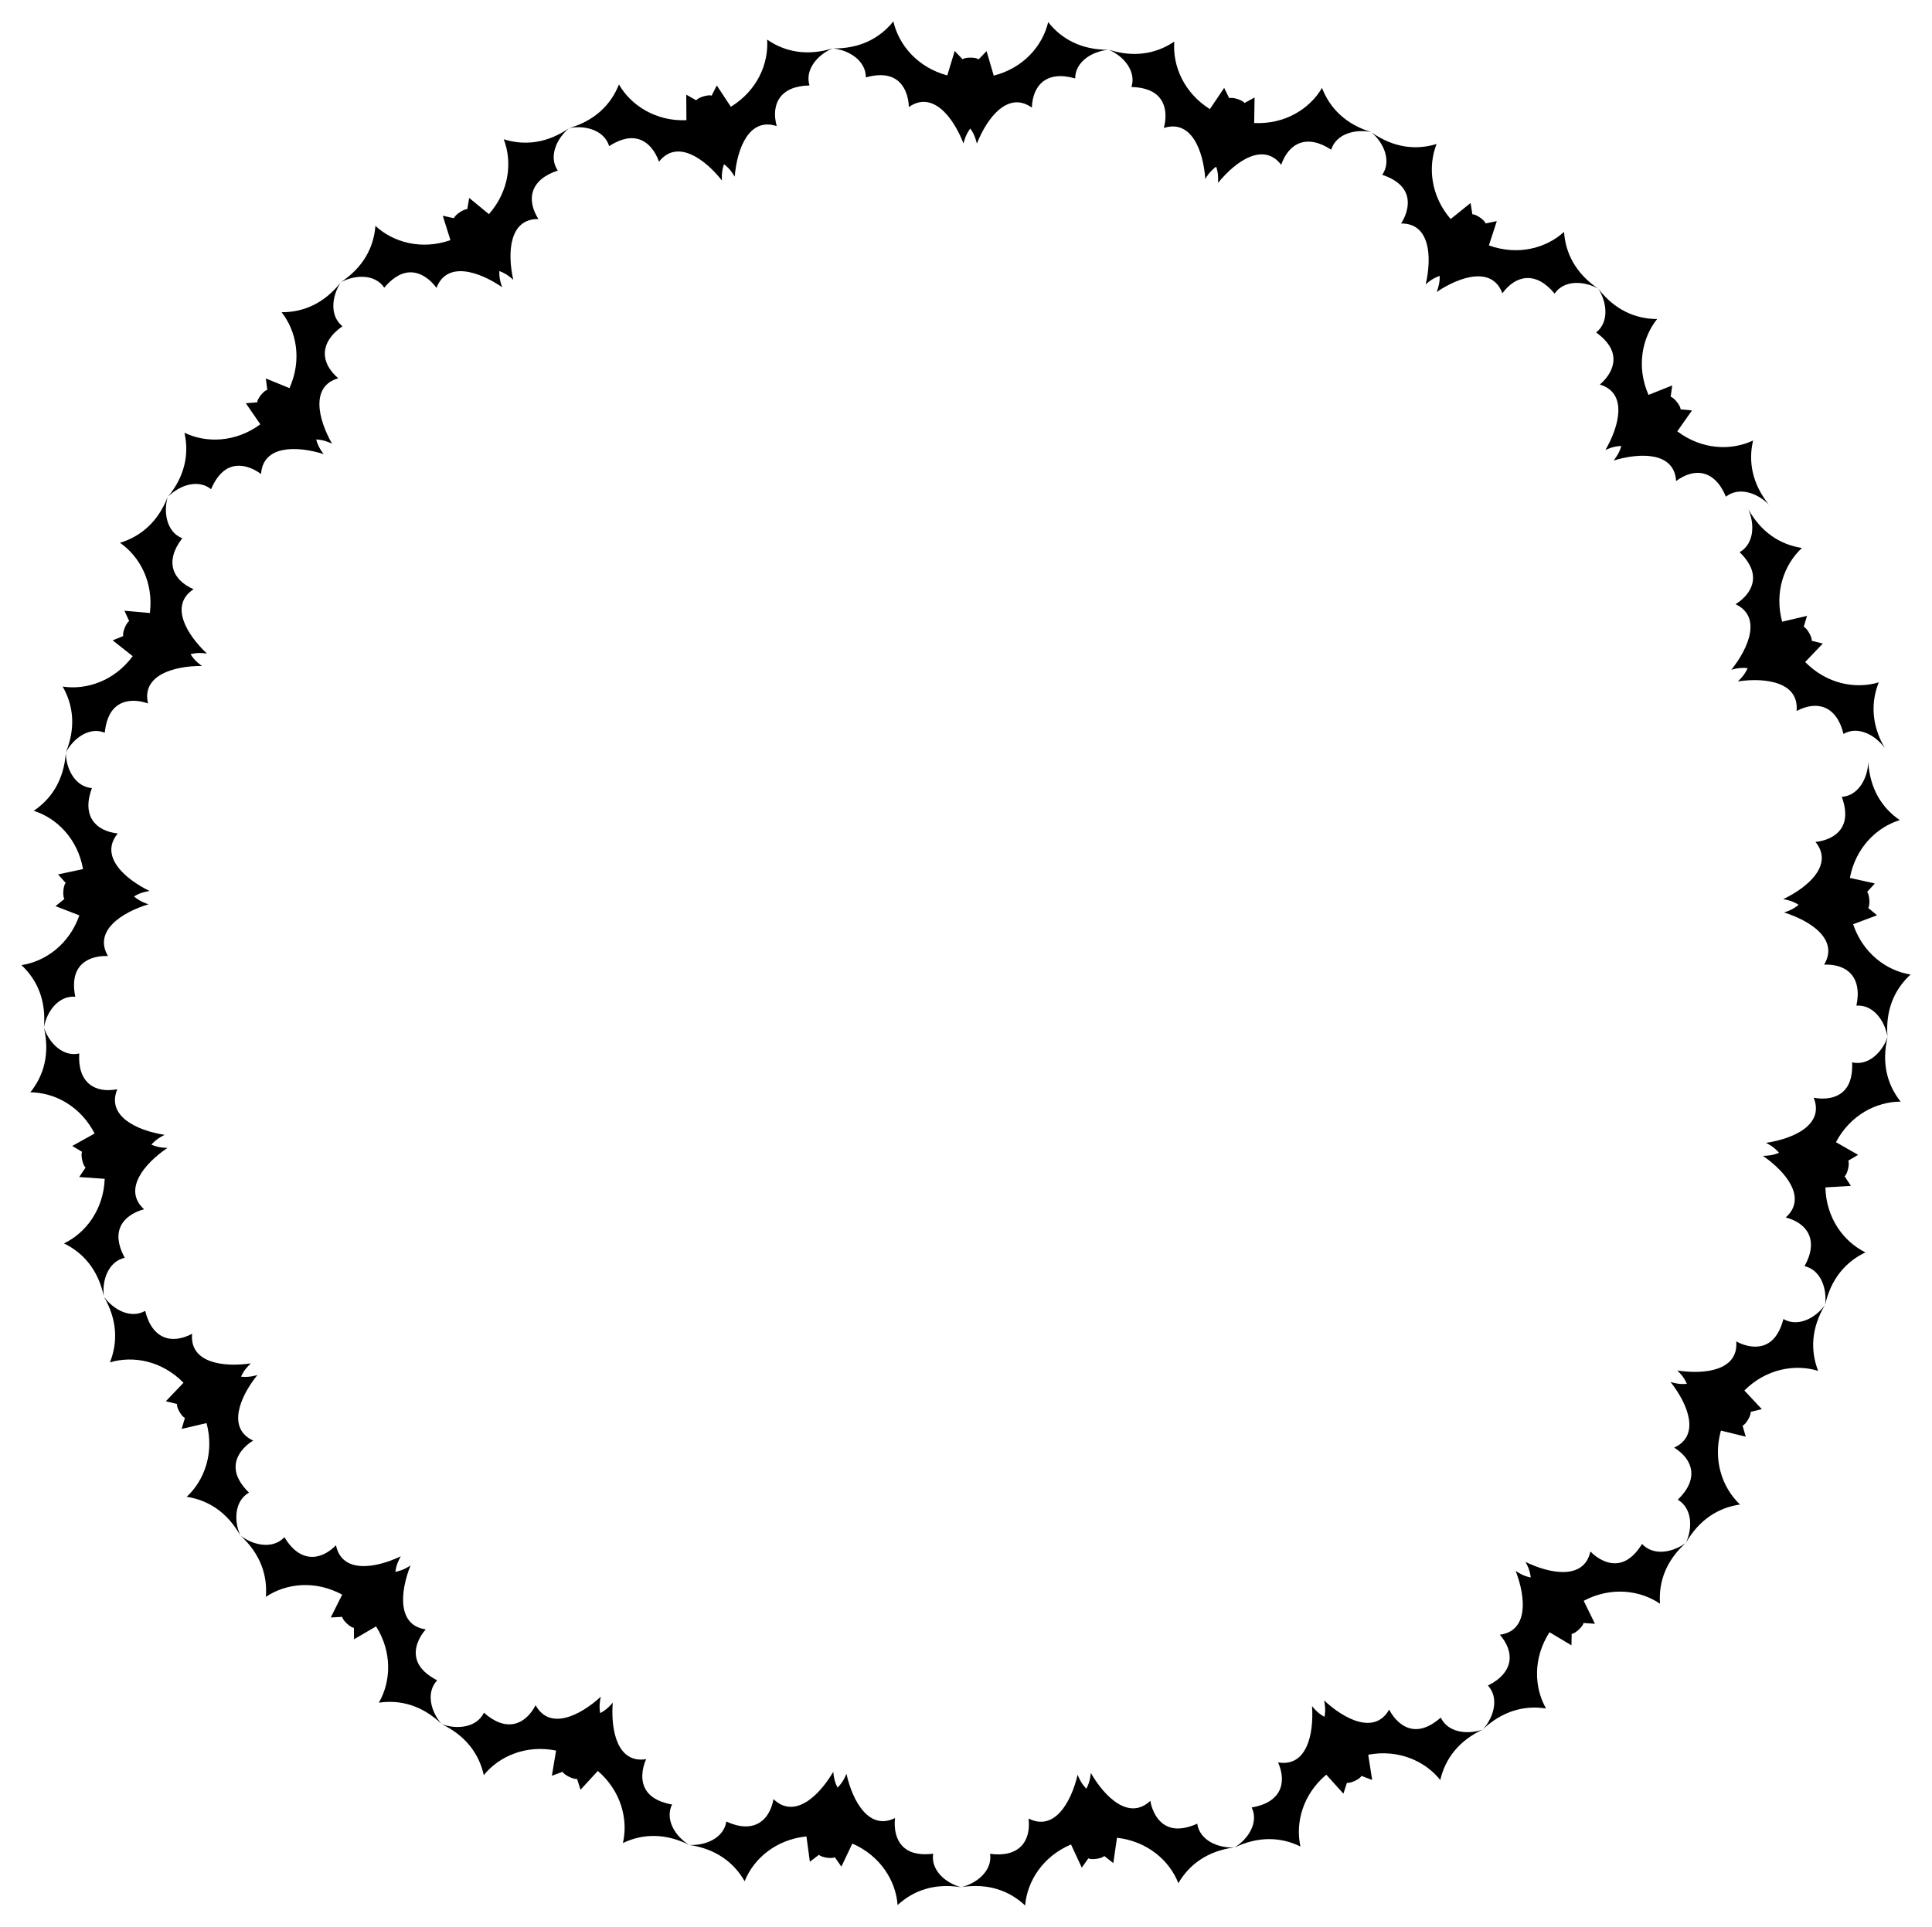
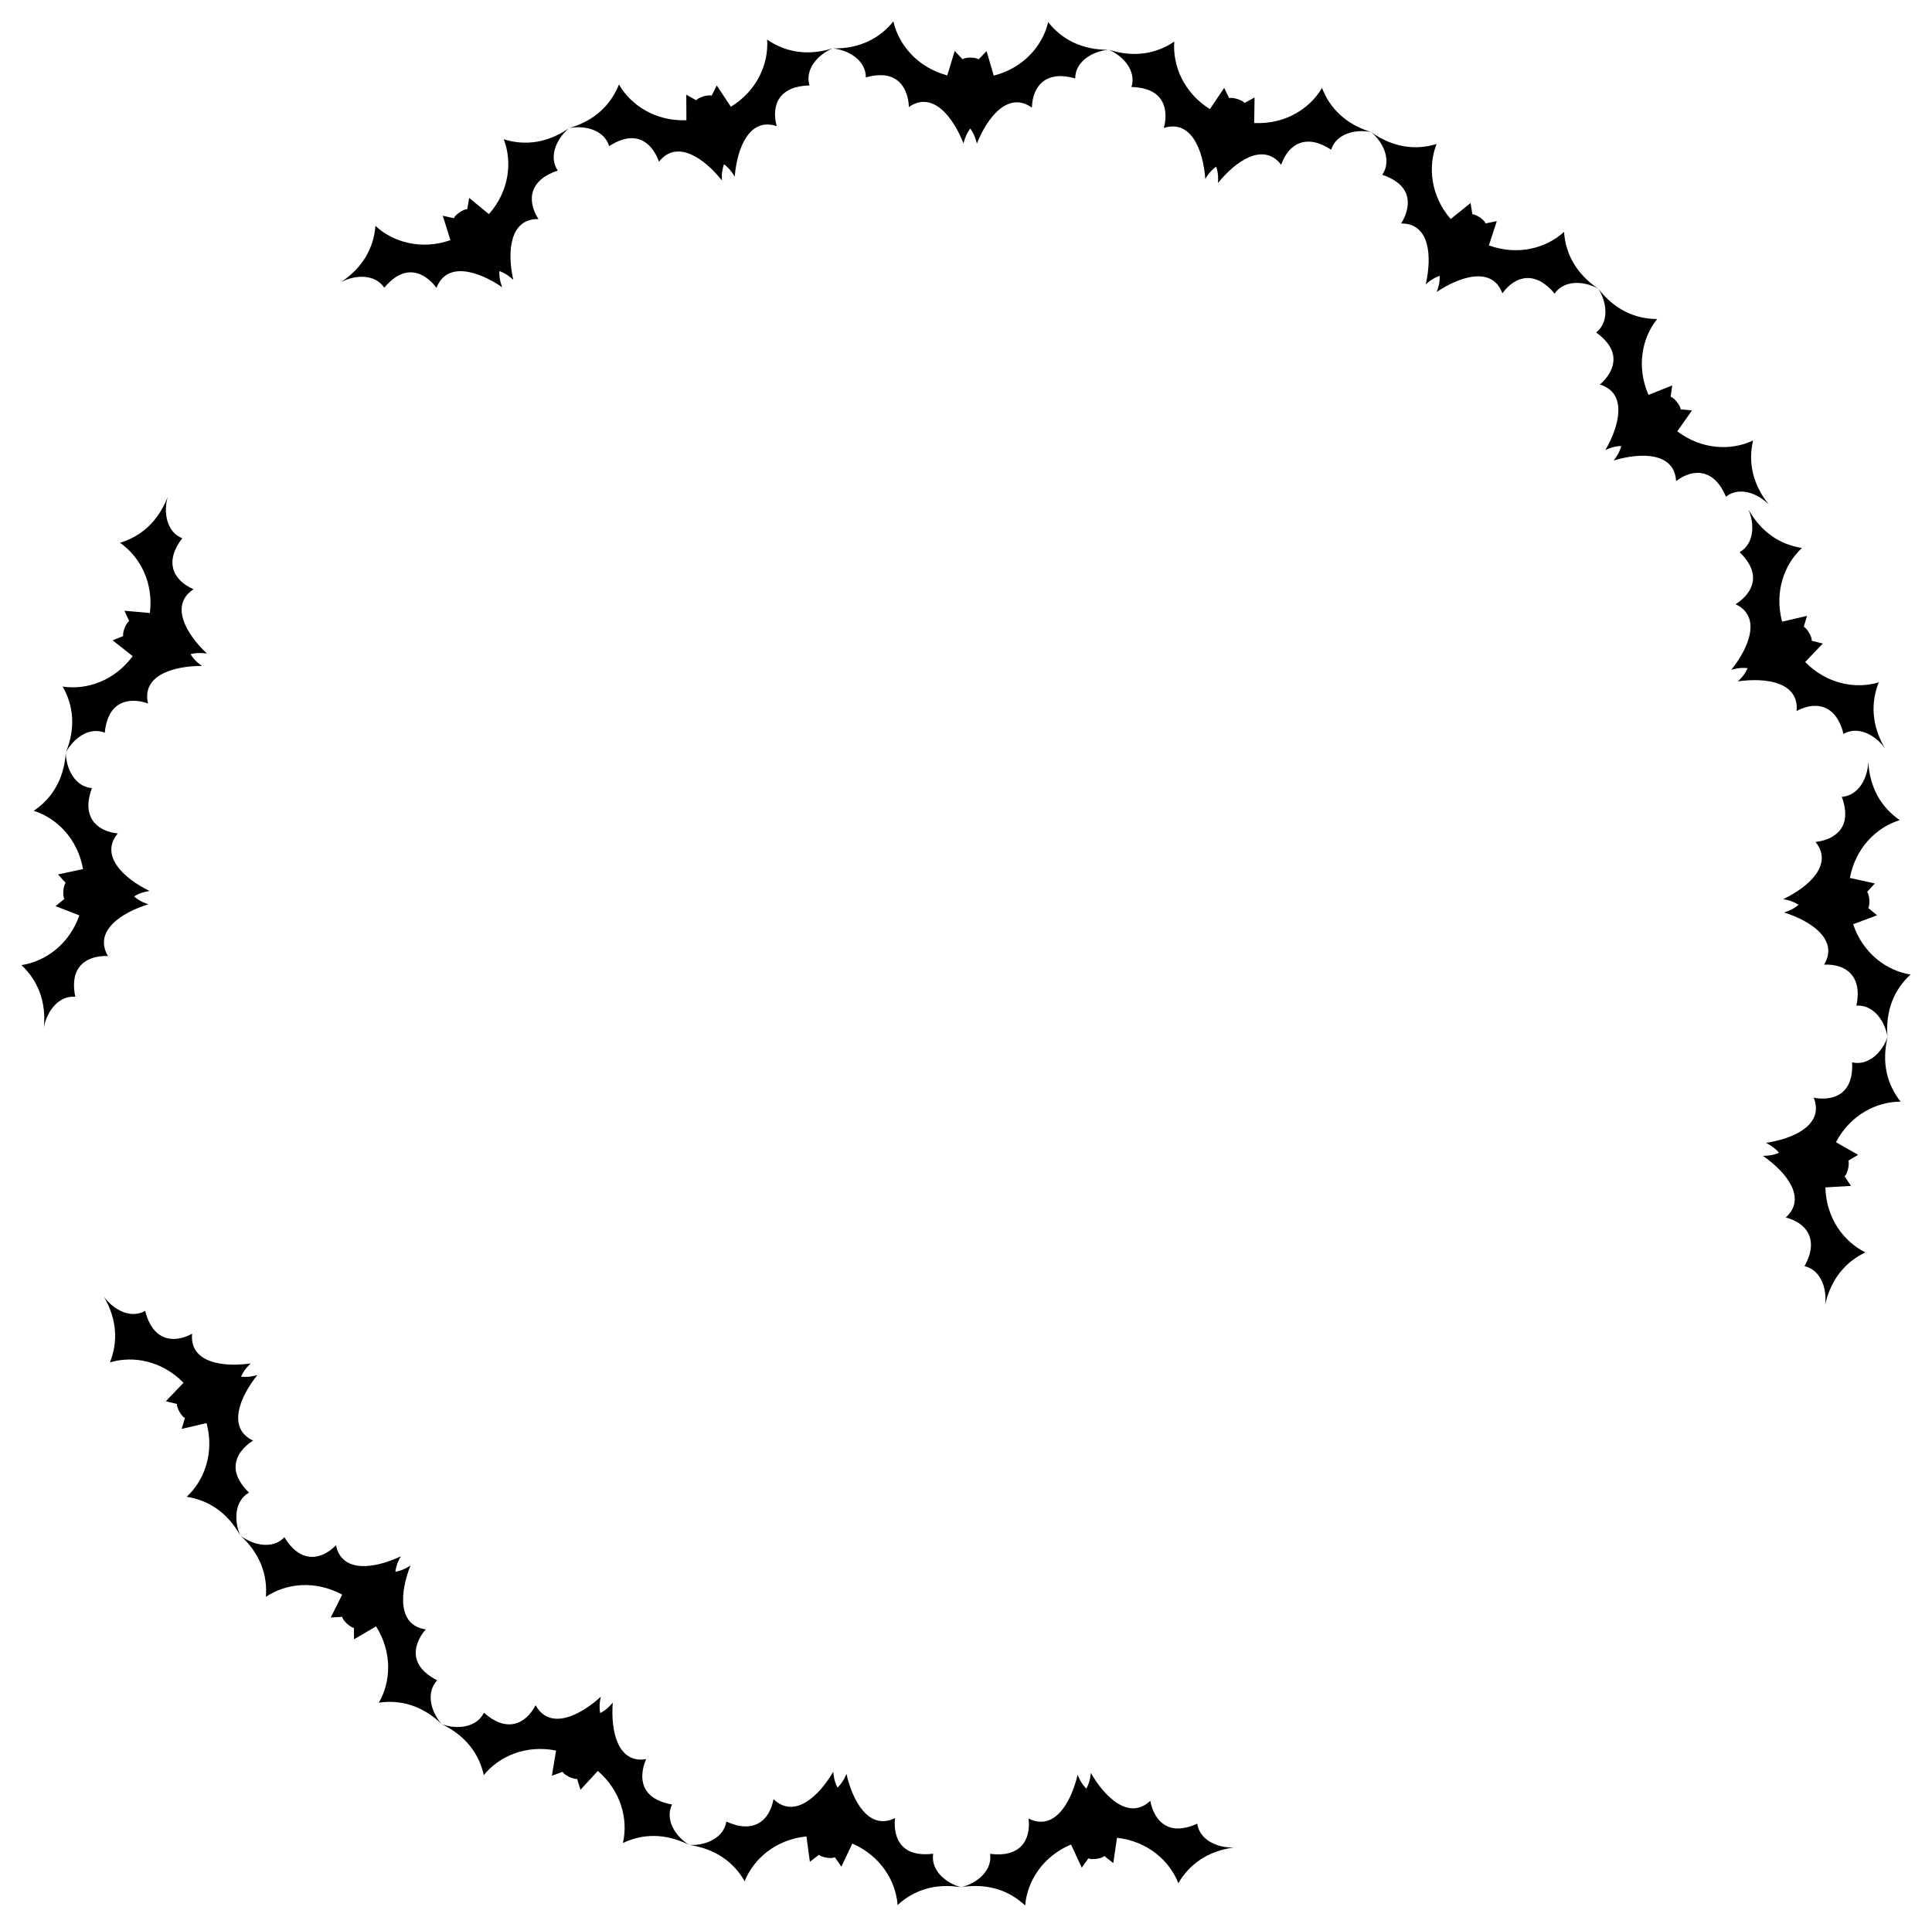
<svg xmlns="http://www.w3.org/2000/svg" enable-background="new 0 0 1640.293 1636.284" version="1.1" viewBox="0 0 1640.3 1636.3" xml:space="preserve">
  <path d="m1595.1 579.44c-19.826 5.952-44.212 1.353-62.477-17.283 4.986-5.241 10.006-10.451 14.99-15.696-3.156-0.77-6.306-1.565-9.461-2.336 0.606-2.82-4.017-10.91-6.754-11.819 0.937-3.11 1.852-6.227 2.79-9.337-7.049 1.631-14.086 3.311-21.132 4.946-6.767-25.134 1.713-48.615 16.827-62.601-18.447-2.827-34.519-13.195-45.515-32.823 5.737 13.067 4.661 29.556-7.383 36.395 6.164 6.024 11.61 13.713 11.37 22.32-0.194 9.147-7.09 17.133-14.851 21.883 22.264 10.439 11.454 36.904-3.611 55.682 1.568-0.436 6.782-2.201 13.875-1.408-2.388 5.33-5.293 8.384-8.257 11.24 24.138-3.491 52.105 0.782 49.807 25.157 17.088-9.094 33.887-4.776 39.851 19.441 12.175-7.001 26.903 0.74 35.104 12.115-11.325-19.432-12.063-38.644-5.173-55.876z" />
  <path d="m1488.4 374.06c-18.719 8.837-43.518 7.92-64.354-7.789 4.15-5.924 8.339-11.824 12.486-17.752-3.236-0.292-6.468-0.609-9.703-0.902 0.18-2.879-5.596-10.19-8.438-10.682 0.464-3.215 0.904-6.433 1.369-9.648-6.727 2.662-13.436 5.371-20.16 8.037-10.433-23.847-5.543-48.329 7.32-64.409-18.662-0.05-36.099-7.909-49.894-25.682 7.618 12.068 9.009 28.532-1.883 37.088 6.992 5.039 13.522 11.832 14.566 20.379 1.17 9.074-4.46 17.997-11.428 23.85 23.57 7.009 16.82 34.788 4.719 55.599 1.485-0.665 6.379-3.186 13.511-3.458-1.568 5.626-3.986 9.078-6.492 12.344 23.349-7.046 51.641-6.983 52.997 17.462 15.543-11.536 32.799-9.768 42.301 13.292 10.997-8.736 26.714-3.274 36.517 6.754-14.092-17.529-17.682-36.417-13.434-54.483z" />
  <path d="m1327.9 196.91c-15.292 13.952-39.263 20.369-63.798 11.483 2.224-6.883 4.492-13.753 6.712-20.639-3.178 0.673-6.361 1.32-9.539 1.992-0.675-2.804-8.346-8.094-11.206-7.727-0.502-3.209-1.028-6.414-1.529-9.624-5.647 4.523-11.262 9.085-16.905 13.611-16.985-19.723-19.512-44.561-11.948-63.713-17.851 5.441-36.828 3.058-55.241-9.871 10.831 9.293 17.002 24.621 9.109 36.002 8.165 2.76 16.404 7.331 19.916 15.193 3.787 8.329 1.03 18.513-3.907 26.156 24.589-0.234 26.308 28.302 20.863 51.752 1.224-1.072 5.16-4.921 11.897-7.279 0.156 5.839-1.14 9.849-2.574 13.707 20.244-13.602 47.303-21.863 55.789 1.102 11.463-15.598 28.475-18.983 44.339 0.262 7.941-11.584 24.569-10.986 36.888-4.285-18.627-12.608-27.613-29.605-28.866-48.122z" />
  <path d="m1122.4 74.674c-10.495 17.842-31.507 31.046-57.571 29.793 0.095-7.233 0.235-14.466 0.325-21.701-2.839 1.58-5.689 3.138-8.527 4.718-1.472-2.48-10.362-5.271-12.987-4.077-1.426-2.918-2.875-5.825-4.301-8.745-4.061 5.988-8.081 12.003-12.137 17.993-22.048-13.835-31.79-36.821-30.213-57.352-15.451 10.466-34.287 13.787-55.694 6.866 13.09 5.684 23.509 18.509 19.325 31.712 8.616 0.228 17.837 2.165 23.511 8.642 6.075 6.841 6.446 17.385 3.983 26.145 23.426-7.477 33.487 19.281 35.202 43.294 0.853-1.386 3.479-6.224 9.22-10.465 1.872 5.533 1.817 9.747 1.584 13.856 15.33-18.969 38.747-34.845 53.63-15.406 6.351-18.285 21.608-26.538 42.443-12.83 4.17-13.411 20.235-17.745 33.982-14.977-21.514-6.554-35.114-20.143-41.775-37.466z" />
  <path d="m889.93 18.786c-4.768 20.143-20.952 38.955-46.227 45.444-2.042-6.939-4.041-13.893-6.088-20.832-2.246 2.347-4.51 4.676-6.757 7.022-2.138-1.936-11.456-1.982-13.612-0.067-2.223-2.368-4.464-4.719-6.688-7.088-2.115 6.919-4.182 13.852-6.292 20.771-25.147-6.719-41.233-25.811-45.78-45.894-11.679 14.556-28.698 23.283-51.194 22.982 14.184 1.572 27.921 10.754 27.816 24.604 8.3-2.322 17.682-3.19 25.014 1.325 7.822 4.746 11.286 14.712 11.515 23.808 20.179-14.052 37.683 8.55 46.403 30.99 0.407-1.576 1.489-6.973 5.724-12.718 3.42 4.735 4.61 8.778 5.6 12.773 9.056-22.645 26.751-44.721 46.704-30.534 0.678-19.345 12.822-31.73 36.774-24.774 0.031-14.044 14.103-22.923 28.055-24.331-22.493 0.082-39.496-8.893-50.967-23.481z" />
  <path d="m651.31 33.628c1.375 20.654-8.552 43.398-30.796 57.041-3.995-6.03-7.953-12.087-11.953-18.115-1.456 2.904-2.933 5.797-4.39 8.7-2.613-1.221-11.531 1.479-13.028 3.945-2.822-1.608-5.656-3.195-8.478-4.804 0.016 7.235 0.082 14.47 0.103 21.703-26.01 0.984-47.006-12.524-57.264-30.379-6.875 17.35-20.569 30.702-42.157 37.038 14.018-2.675 29.85 2.055 33.828 15.322 7.248-4.663 15.959-8.256 24.295-6.1 8.873 2.232 15.117 10.736 18.015 19.362 15.147-19.371 38.53-2.926 53.471 15.952-0.075-1.626-0.631-7.103 1.726-13.84 4.663 3.518 6.99 7.031 9.113 10.558 1.986-24.308 12.396-50.615 35.642-42.933-5.049-18.687 2.91-34.098 27.848-34.505-4.107-13.431 6.728-26.059 19.647-31.513-21.471 6.702-40.363 3.132-55.622-7.432z" />
  <path d="m427.69 118.26c7.413 19.327 4.645 43.988-12.578 63.591-5.598-4.582-11.167-9.199-16.769-13.778-0.533 3.205-1.091 6.405-1.625 9.609-2.857-0.395-10.58 4.819-11.282 7.616-3.171-0.703-6.347-1.382-9.519-2.086 2.152 6.908 4.352 13.8 6.508 20.705-24.56 8.621-48.608 1.915-63.681-12.114-1.445 18.606-10.586 35.407-29.34 47.835 12.603-6.695 29.126-6.851 36.844 4.65 5.548-6.596 12.809-12.6 21.411-13.002 9.136-0.488 17.614 5.793 22.929 13.179 8.751-22.98 35.948-14.173 55.797-0.549-0.552-1.531-2.7-6.6-2.438-13.732 5.493 1.984 8.755 4.654 11.824 7.396-5.281-23.81-3.104-52.018 21.375-51.543-10.342-16.362-7.289-33.437 16.417-41.189-7.889-11.619-1.267-26.884 9.465-35.91-18.536 12.741-37.64 14.909-55.338 9.322z" />
-   <path d="m239.07 265.12c12.773 16.289 17.385 40.673 6.695 64.477-6.698-2.731-13.38-5.505-20.081-8.232 0.434 3.22 0.843 6.442 1.275 9.661-2.847 0.464-8.693 7.719-8.541 10.599-3.237 0.261-6.473 0.547-9.711 0.808 4.09 5.968 8.22 11.908 12.313 17.872-20.935 15.467-45.891 16.136-64.426 7.165 4.095 18.207 0.304 36.954-13.962 54.351 10.075-10.108 25.82-15.12 36.58-6.4 3.361-7.936 8.534-15.812 16.636-18.728 8.588-3.155 18.538 0.353 25.792 5.846 1.6-24.538 30.184-24.125 53.164-16.947-0.978-1.301-4.523-5.513-6.372-12.406 5.834 0.279 9.737 1.871 13.477 3.589-12.055-21.202-18.276-48.801 5.258-55.551-14.7-12.594-16.807-29.811 3.567-44.197-10.96-8.782-9.124-25.32-1.523-37.105-13.963 17.635-31.583 25.329-50.141 25.198z" />
  <path d="m101.86 460.92c17.006 11.803 28.597 33.745 25.395 59.642-7.206-0.636-14.408-1.318-21.616-1.95 1.363 2.949 2.703 5.908 4.065 8.856-2.584 1.282-6.033 9.938-5.039 12.645-3.017 1.204-6.025 2.43-9.042 3.633 5.667 4.498 11.364 8.957 17.033 13.451-15.448 20.949-39.099 28.942-59.455 25.83 9.278 16.192 11.179 35.224 2.673 56.052 6.649-12.627 20.218-22.056 33.071-16.894 0.873-8.574 3.496-17.624 10.379-22.798 7.277-5.546 17.819-5.125 26.37-2.013-5.701-23.92 21.736-31.948 45.81-31.859-1.318-0.955-5.946-3.935-9.744-9.978 5.657-1.452 9.856-1.081 13.936-0.542-17.766-16.709-31.844-41.249-11.343-54.634-17.758-7.704-24.845-23.536-9.614-43.286-13.061-5.163-16.179-21.508-12.388-35.009-8.148 20.966-22.718 33.51-40.491 38.854z" />
  <path d="m28.641 688.51c19.731 6.258 37.283 23.802 41.866 49.491-7.072 1.518-14.155 2.993-21.228 4.516 2.173 2.415 4.326 4.847 6.498 7.262-2.09 1.987-2.831 11.276-1.083 13.569-2.527 2.04-5.039 4.1-7.567 6.14 6.742 2.626 13.501 5.205 20.244 7.825-8.577 24.575-28.817 39.192-49.184 42.226 13.644 12.733 21.076 30.356 19.096 52.767 2.626-14.027 12.809-27.041 26.612-25.901-1.696-8.45-1.861-17.871 3.189-24.845 5.316-7.446 15.513-10.156 24.601-9.706-12.506-21.172 11.339-36.939 34.367-43.96-1.541-0.523-6.843-2.005-12.255-6.658 4.977-3.057 9.098-3.942 13.156-4.63-21.906-10.721-42.599-30.014-26.962-48.853-19.24-2.12-30.684-15.155-21.96-38.521-14.003-1.079-21.806-15.775-22.168-29.793-1.599 22.435-11.818 38.72-27.222 49.071z" />
-   <path d="m25.741 927.57c20.699 0.171 42.638 11.769 54.582 34.97-6.312 3.534-12.647 7.028-18.958 10.566 2.788 1.669 5.562 3.358 8.348 5.027-1.412 2.515 0.614 11.609 2.961 13.286-1.814 2.694-3.609 5.402-5.424 8.096 7.216 0.524 14.435 0.999 21.65 1.518-0.961 26.011-16 45.939-34.571 54.836 16.788 8.151 29.08 22.805 33.786 44.805-1.62-14.179 4.279-29.613 17.806-32.589-4.109-7.576-7.041-16.531-4.268-24.683 2.888-8.681 11.835-14.273 20.653-16.519-18.186-16.551-0.04-38.641 19.901-52.13-1.627-0.046-7.13 0.098-13.672-2.754 3.856-4.387 7.534-6.445 11.209-8.299-24.092-3.796-49.548-16.141-40.151-38.749-19.012 3.639-33.786-5.449-32.328-30.347-13.7 3.092-25.484-8.655-29.958-21.946 5.079 21.913 0.107 40.485-11.566 54.912z" />
  <path d="m93.328 1156.9c19.828-5.945 44.212-1.338 62.471 17.304-4.988 5.239-10.009 10.447-14.995 15.691 3.156 0.771 6.305 1.567 9.46 2.339-0.607 2.82 4.013 10.911 6.75 11.821-0.938 3.109-1.854 6.226-2.793 9.336 7.049-1.629 14.087-3.306 21.134-4.939 6.758 25.136-1.73 48.615-16.848 62.596 18.446 2.834 34.515 13.207 45.504 32.839-5.732-13.069-4.651-29.557 7.395-36.392-6.162-6.026-11.606-13.717-11.362-22.324 0.197-9.147 7.096-17.13 14.858-21.878-22.26-10.447-11.442-36.908 3.629-55.681-1.568 0.436-6.783 2.198-13.876 1.403 2.39-5.329 5.296-8.382 8.261-11.237-24.139 3.483-52.105-0.8-49.798-25.173-17.091 9.088-33.889 4.765-39.844-19.455-12.177 6.997-26.903-0.749-35.1-12.127 11.318 19.434 12.05 38.647 5.154 55.877z" />
  <path d="m225.72 1356c17.196-11.524 41.855-14.306 64.796-1.871-3.223 6.476-6.487 12.933-9.706 19.412 3.243-0.193 6.487-0.36 9.729-0.552 0.25 2.873 7.05 9.244 9.933 9.307 0.019 3.248 0.063 6.496 0.082 9.745 6.257-3.633 12.487-7.31 18.74-10.947 13.864 22.029 12.671 46.966 2.344 64.781 18.462-2.727 36.874 2.451 53.16 17.973-9.329-10.8-13.153-26.875-3.656-36.956-7.664-3.943-15.132-9.688-17.436-17.985-2.506-8.799 1.733-18.461 7.752-25.285-24.35-3.424-21.809-31.898-12.938-54.279-1.37 0.878-5.834 4.099-12.847 5.429 0.713-5.797 2.591-9.57 4.583-13.172-22.041 10.441-50.027 14.588-55.005-9.383-13.654 13.72-30.981 14.539-43.808-6.851-9.575 10.275-25.93 7.211-37.115-1.246 16.546 15.239 22.905 33.383 21.392 51.88z" />
  <path d="m410.74 1507.4c13.043-16.074 35.791-25.991 61.376-20.859-1.174 7.138-2.393 14.269-3.563 21.409 3.043-1.139 6.094-2.253 9.136-3.391 1.085 2.672 9.458 6.76 12.233 5.972 0.974 3.098 1.972 6.19 2.946 9.289 4.91-5.314 9.783-10.661 14.688-15.978 19.734 16.973 25.933 41.156 21.306 61.222 16.842-8.04 35.962-8.51 56.095 1.531-12.094-7.576-20.48-21.813-14.37-34.243-8.485-1.513-17.313-4.806-21.957-12.057-4.985-7.672-3.777-18.153-0.033-26.447-24.28 3.894-30.231-24.067-28.34-48.067-1.051 1.243-4.37 5.635-10.68 8.97-1.025-5.75-0.34-9.909 0.503-13.938-17.992 16.466-43.518 28.666-55.33 7.221-9.011 17.131-25.33 23.013-43.884 6.346-6.127 12.638-22.659 14.523-35.838 9.732 20.296 9.697 31.714 25.165 35.712 43.288z" />
  <path d="m632.2 1597.5c7.714-19.209 26.52-35.401 52.479-38.053 0.986 7.166 1.927 14.339 2.918 21.506 2.571-1.986 5.157-3.952 7.727-5.937 1.826 2.233 11.033 3.666 13.451 2.093 1.846 2.672 3.712 5.331 5.558 8.005 3.122-6.527 6.198-13.075 9.315-19.603 23.866 10.389 36.93 31.663 38.435 52.2 13.716-12.655 31.845-18.75 54.046-15.102-13.792-3.667-26.008-14.792-23.841-28.472-8.553 1.06-17.96 0.521-24.538-5.036-7.028-5.857-8.969-16.228-7.841-25.258-22.047 10.89-35.989-14.066-41.27-37.555-0.637 1.498-2.511 6.674-7.555 11.723-2.677-5.191-3.251-9.367-3.635-13.465-12.327 21.044-33.112 40.238-50.73 23.238-3.551 19.028-17.404 29.466-40.053 19.022-2.122 13.883-17.359 20.567-31.366 19.881 22.252 3.272 37.729 14.679 46.9 30.813z" />
  <path d="m870.37 1618.1c1.716-20.629 14.919-41.64 38.947-51.819 3.052 6.558 6.064 13.136 9.122 19.693 1.872-2.655 3.764-5.296 5.636-7.95 2.402 1.596 11.623 0.254 13.47-1.96 2.551 2.01 5.117 4.002 7.668 6.013 1.062-7.157 2.073-14.32 3.13-21.476 25.867 2.9 44.616 19.385 52.102 38.568 9.382-16.133 24.912-27.296 47.202-30.347-14.26 0.557-29.211-6.478-31.169-20.189-7.862 3.532-17.01 5.787-24.933 2.414-8.442-3.528-13.35-12.868-14.931-21.829-17.863 16.9-38.536-2.845-50.499-23.737-0.168 1.619-0.434 7.117-3.767 13.428-4.087-4.173-5.865-7.994-7.439-11.797-5.584 23.741-19.795 48.205-41.638 37.146 2.21 19.23-7.956 33.285-32.676 29.973 2.061 13.892-10.534 24.767-24.121 28.236 22.231-3.429 40.381 2.914 53.896 15.633z" />
-   <path d="m1104.1 1568c-4.443-20.218 1.979-44.188 21.937-60.999 4.85 5.366 9.668 10.764 14.523 16.128 1.006-3.089 2.035-6.17 3.042-9.258 2.766 0.817 11.181-3.184 12.294-5.845 3.03 1.169 6.07 2.315 9.101 3.485-1.096-7.152-2.241-14.295-3.342-21.445 25.572-4.855 48.348 5.368 61.157 21.491 4.208-18.182 15.756-33.428 36.156-42.915-13.462 4.737-29.823 2.423-35.736-10.102-6.471 5.693-14.548 10.545-23.113 9.658-9.107-0.882-16.551-8.359-20.703-16.456-12.086 21.415-37.661 8.644-55.253-7.792 0.317 1.596 1.684 6.929 0.359 13.942-5.135-2.782-7.961-5.909-10.587-9.079 1.665 24.332-4.702 51.898-28.834 47.772 7.782 17.724 2.212 34.151-22.386 38.275 6.065 12.667-2.763 26.771-14.723 34.093 20.23-9.831 39.443-9.121 56.108-0.953z" />
-   <path d="m1312.6 1450.8c-10.209-18.007-11.146-42.805 2.965-64.756 6.218 3.697 12.413 7.433 18.635 11.126 0.05-3.249 0.125-6.496 0.175-9.743 2.884-0.035 9.744-6.341 10.022-9.212 3.24 0.223 6.482 0.421 9.724 0.645-3.157-6.51-6.359-12.998-9.519-19.504 23.001-12.183 47.78-9.135 64.776 2.492-1.343-18.614 5.193-36.589 21.886-51.672-11.465 8.498-27.78 11.113-37.125 0.891-4.503 7.349-10.789 14.368-19.235 16.046-8.961 1.844-18.28-3.105-24.637-9.616-5.23 24.027-33.435 19.37-55.092 8.855 0.774 1.432 3.653 6.124 4.457 13.215-5.728-1.143-9.35-3.297-12.794-5.552 8.769 22.758 10.818 50.975-13.458 54.152 12.664 14.639 12.188 31.978-10.098 43.175 9.532 10.314 5.258 26.395-4.01 36.919 16.428-15.359 34.995-20.349 53.328-17.461z" />
-   <path d="m1477.3 1277.6c-15.054-14.208-23.243-37.634-16.212-62.763 7.03 1.704 14.05 3.453 21.083 5.153-0.908-3.119-1.792-6.245-2.698-9.364 2.746-0.882 7.448-8.926 6.869-11.752 3.162-0.74 6.32-1.504 9.483-2.243-4.932-5.294-9.9-10.552-14.835-15.842 18.401-18.41 42.98-22.784 62.643-16.67-6.759-17.395-5.798-36.498 5.72-55.823-8.459 11.494-23.283 18.792-35.221 11.77-2.143 8.348-6.086 16.906-13.664 20.994-8.023 4.398-18.385 2.409-26.375-1.944 2.068 24.503-26.259 28.347-50.051 24.668 1.161 1.141 5.292 4.778 8.146 11.32-5.811 0.592-9.907-0.401-13.861-1.544 15.075 19.172 25.333 45.539 3.065 55.715 16.41 10.267 21.055 26.979 3.048 44.235 12.144 7.054 12.789 23.681 7.026 36.465 11.184-19.513 27.463-29.743 45.834-32.375z" />
  <path d="m1583.8 1063.5c-18.578-9.129-33.319-29.093-34.022-55.178 7.22-0.447 14.443-0.85 21.664-1.302-1.789-2.712-3.556-5.438-5.343-8.15 2.363-1.654 4.48-10.728 3.093-13.256 2.803-1.641 5.594-3.303 8.398-4.944-6.275-3.601-12.575-7.159-18.851-10.755 12.144-23.022 34.336-34.459 54.928-34.424-11.594-14.624-16.316-33.158-11.018-55.023-4.688 13.479-16.696 24.83-30.175 21.646 0.418 8.608-0.823 17.949-6.856 24.093-6.367 6.571-16.854 7.73-25.773 5.93 9.211 22.8-16.718 34.837-40.535 38.346 1.446 0.747 6.467 3.003 11.126 8.41-5.377 2.281-9.583 2.542-13.699 2.618 20.064 13.866 37.65 36.028 19.38 52.326 18.709 4.964 28.082 19.559 15.973 41.363 13.686 3.154 19.211 18.849 17.48 32.765 4.923-21.946 17.455-36.526 34.23-44.465z" />
  <path d="m1622.1 827.55c-20.443-3.251-40.411-17.986-48.767-42.706 6.768-2.554 13.552-5.067 20.319-7.626-2.508-2.065-5-4.149-7.507-6.214 1.771-2.276 1.121-11.571-0.95-13.579 2.195-2.394 4.373-4.804 6.569-7.198-7.057-1.593-14.126-3.136-21.183-4.724 4.823-25.578 22.661-43.045 42.349-49.078-15.387-10.56-25.361-26.88-26.739-49.336-0.509 14.262-8.64 28.646-22.459 29.575 2.935 8.103 4.501 17.395 0.546 25.043-4.148 8.155-13.828 12.352-22.882 13.26 15.519 19.074-5.713 38.216-27.44 48.586 1.602 0.288 7.065 0.964 13.11 4.759-4.466 3.764-8.409 5.252-12.32 6.537 23.258 7.34 46.593 23.338 33.935 44.295 19.341-0.768 32.598 10.418 27.45 34.822 14.007-1.018 23.911 12.353 26.357 26.161-1.76-22.423 5.92-40.049 19.612-52.577z" />
</svg>